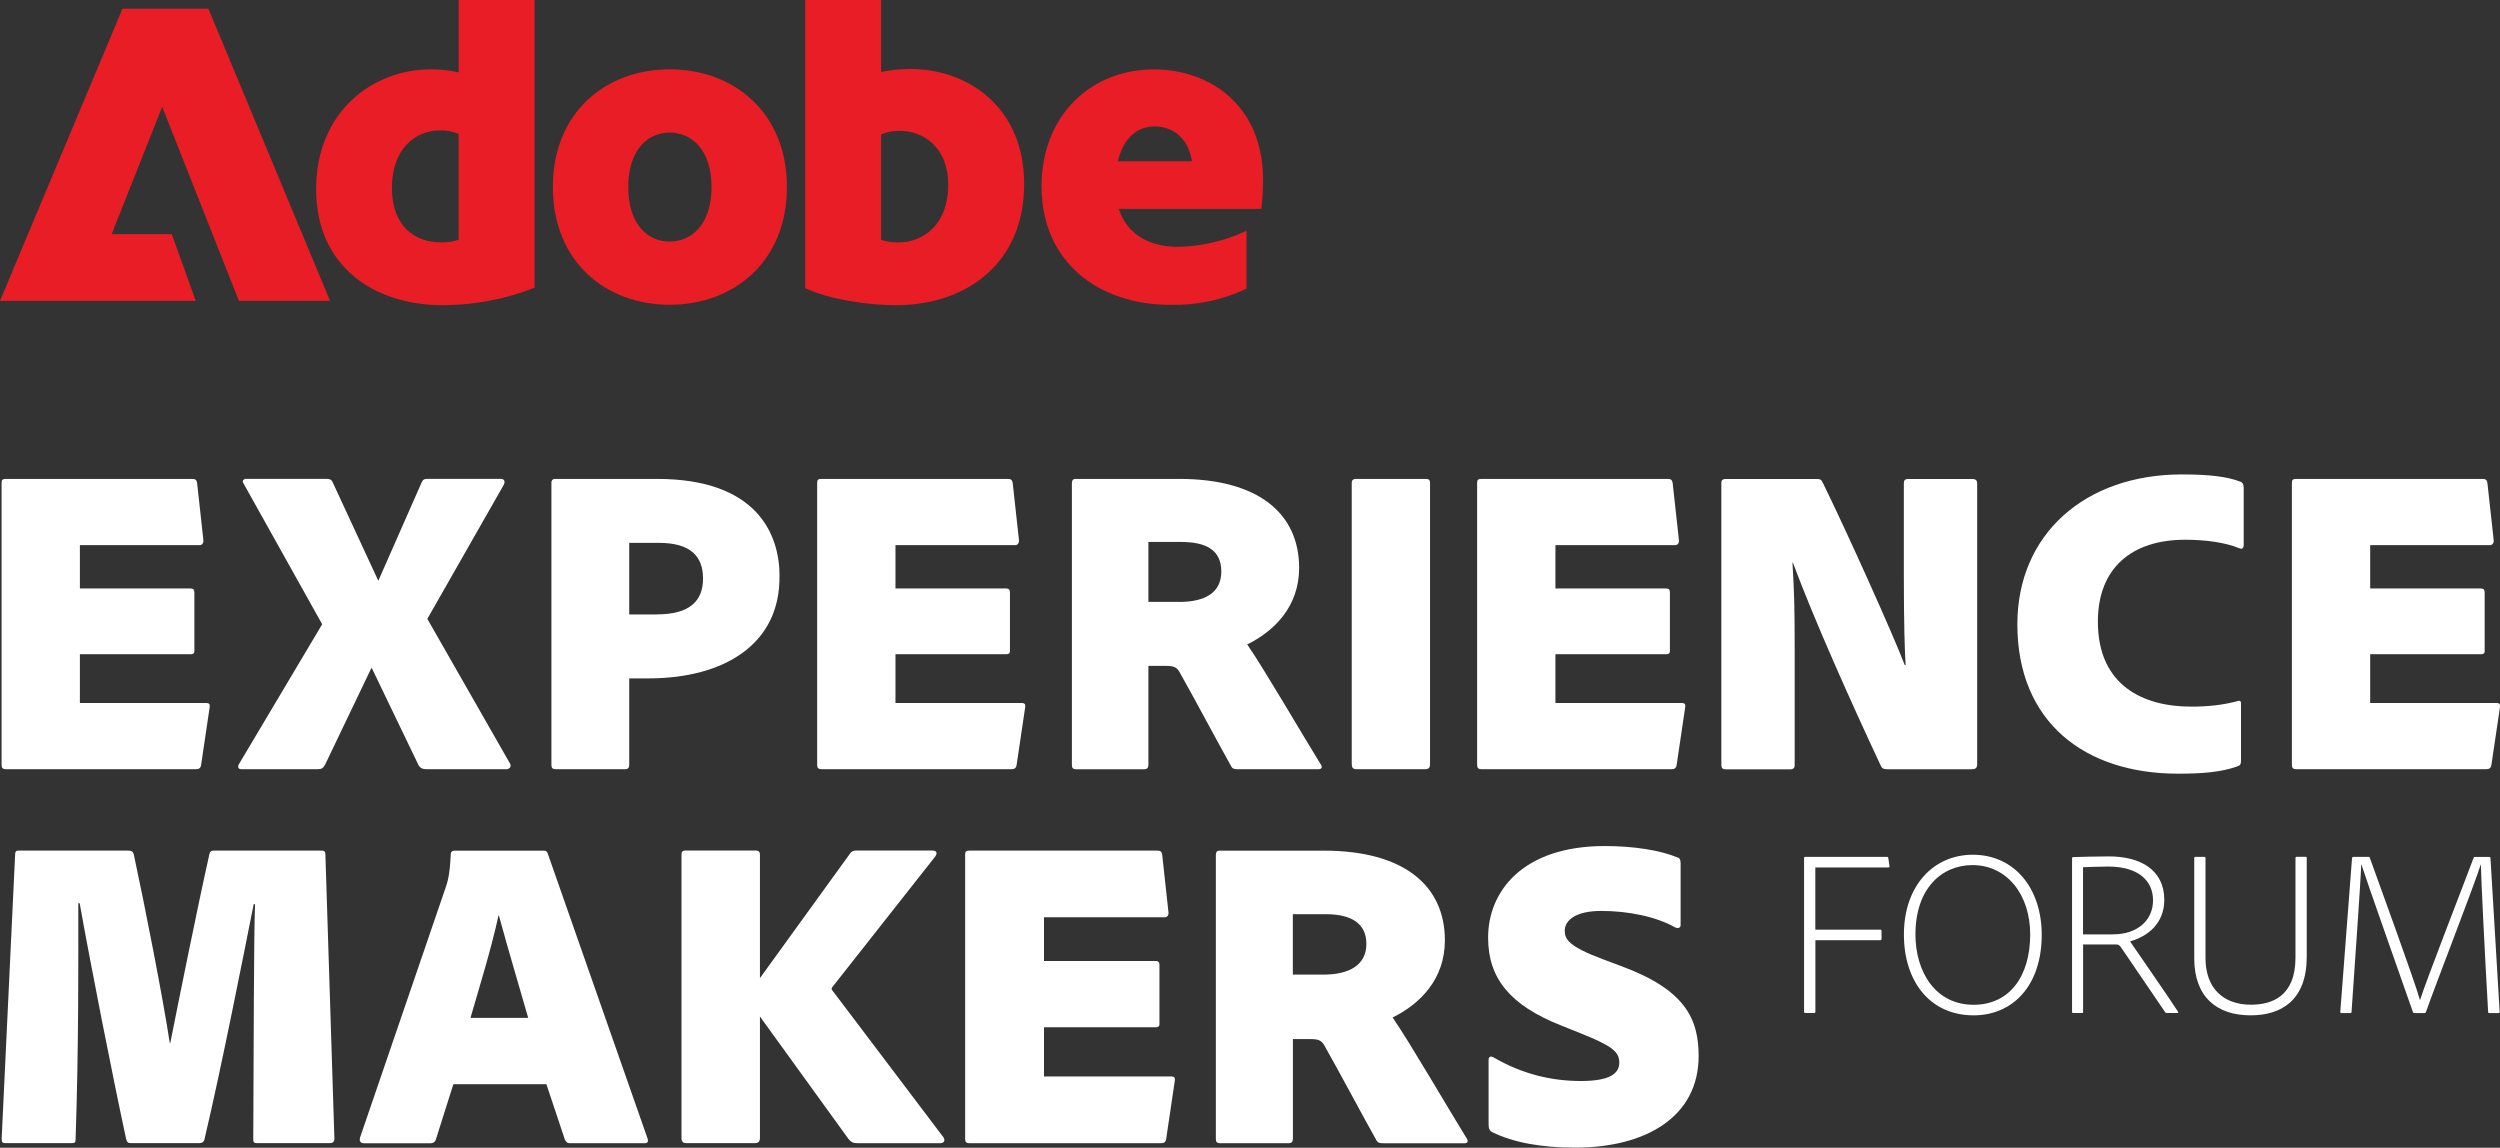
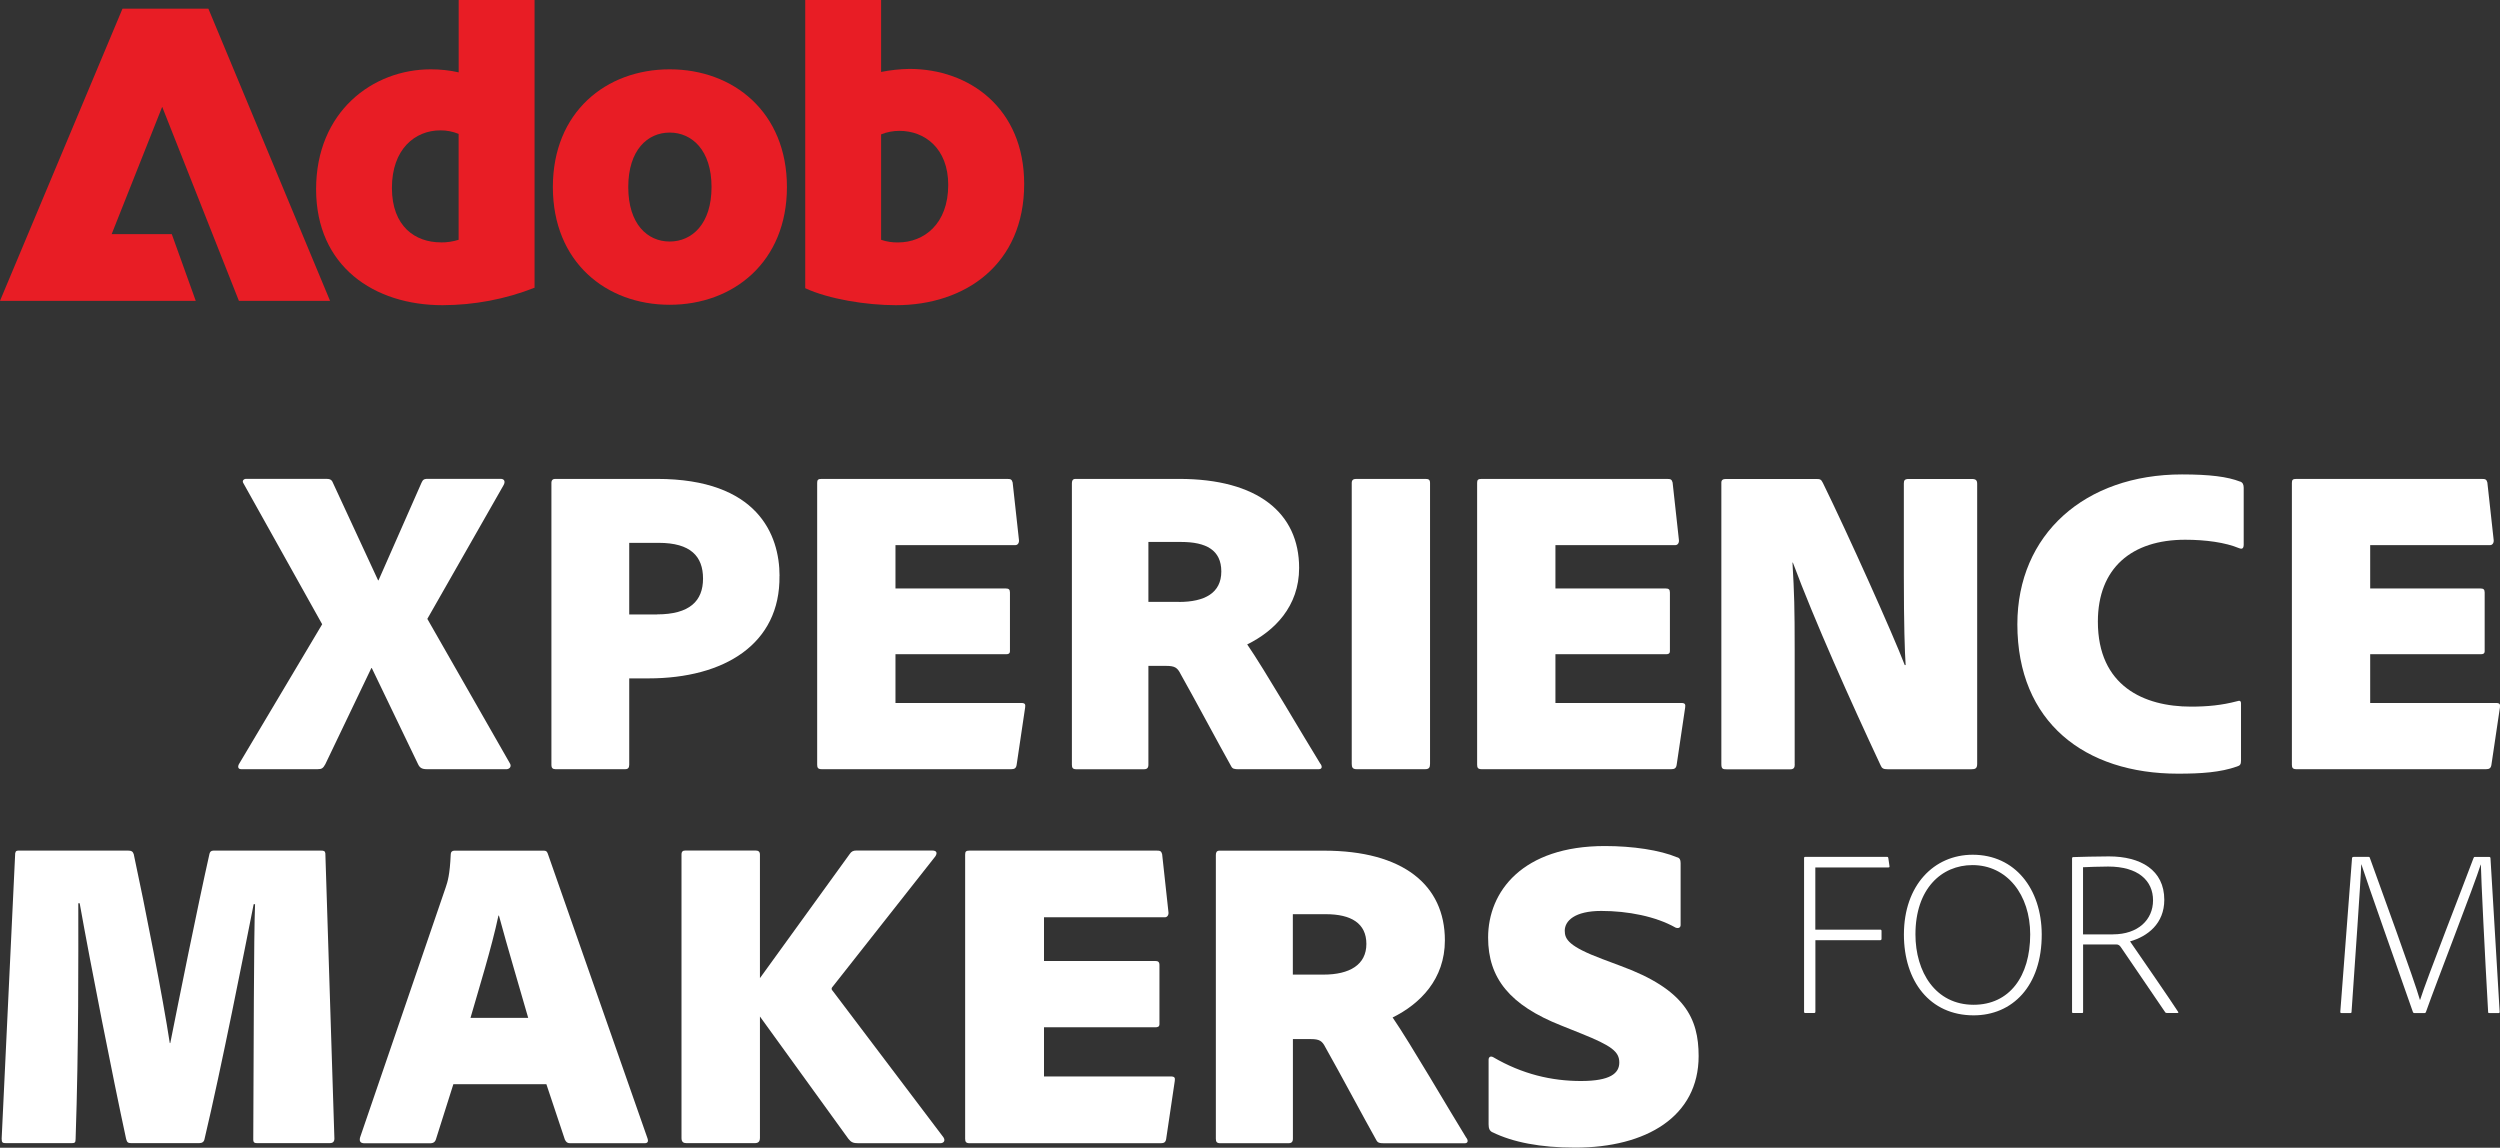
<svg xmlns="http://www.w3.org/2000/svg" id="Layer_2" viewBox="0 0 362.07 166.22">
  <rect x="0" y="0" width="362.07" height="166.22" fill="#333333" stroke="none" />
  <defs>
    <style>
      .cls-1 {
        fill: #fff;
      }

      .cls-2 {
        fill: #e81d25;
      }
    </style>
  </defs>
  <g id="Layer_1-2" data-name="Layer_1">
    <g>
      <g>
        <path id="Path_616342" class="cls-2" d="M17.74,1.26L0,43.57h28.35l-3.47-9.66h-8.71l7.32-18.44,11.11,28.1h13.2L30.18,1.26h-12.44Z" />
        <path id="Path_616343" class="cls-2" d="M64.09,44.2c-9.91,0-18.31-5.62-18.31-16.8s8.14-17.36,16.61-17.36c1.36,0,2.71.14,4.04.44V0h10.99v41.67c-4.24,1.67-8.76,2.52-13.32,2.53M63.83,35.11c.88.01,1.75-.12,2.59-.38v-15.34c-.84-.34-1.74-.52-2.65-.51-3.66,0-7.01,2.71-7.01,8.33s3.41,7.89,7.07,7.89" />
        <path id="Path_616344" class="cls-2" d="M96.99,44.14c-9.22,0-16.92-6.19-16.92-17.05s7.7-17.05,16.92-17.05,16.98,6.19,16.98,17.05-7.77,17.05-16.98,17.05M96.99,34.98c3.22,0,6.06-2.53,6.06-7.89s-2.85-7.89-6.06-7.89-6,2.53-6,7.89,2.77,7.89,6,7.89" />
        <path id="Path_616345" class="cls-2" d="M129.75,44.2c-4.29,0-9.72-.88-13.13-2.46V0h10.99v10.42c1.35-.27,2.73-.42,4.11-.44,8.65,0,16.61,5.68,16.61,16.67,0,11.62-8.52,17.55-18.56,17.55M127.61,19.45v15.28c.79.27,1.63.4,2.46.38,3.73,0,7.26-2.65,7.26-8.33,0-5.3-3.41-7.83-7.07-7.83-.91,0-1.81.17-2.65.51" />
-         <path id="Path_616346" class="cls-2" d="M150.84,27.03c0-10.54,7.39-16.98,16.23-16.98,8.27,0,15.85,5.3,15.85,15.97.01,1.41-.07,2.83-.25,4.23h-20.64c1.2,3.73,4.48,5.5,8.59,5.5,3.43-.07,6.81-.86,9.91-2.34v8.4c-3.45,1.63-7.23,2.43-11.05,2.34-10.48,0-18.63-6.31-18.63-17.11M161.89,23.36h10.74c-.57-3.6-2.97-5.05-5.43-5.05-2.34,0-4.48,1.52-5.3,5.05" />
      </g>
      <path class="cls-1" d="M196.49,111.4h9.91c.58,0,.71-.26.71-.78v-40.68c0-.45-.19-.58-.65-.58h-10.04c-.39,0-.65.13-.65.58v40.68c0,.52.13.78.71.78Z" />
      <path class="cls-1" d="M53.85,96.76l6.67,13.86c.26.58.58.78,1.3.78h11.6c.45-.06.71-.45.39-.91l-11.92-20.86,11.01-19.31c.32-.52.19-.97-.39-.97h-10.56c-.65,0-.71.19-.91.58l-6.22,14.12h-.06l-6.54-14.12c-.19-.52-.52-.58-1.04-.58h-11.53c-.32,0-.65.26-.39.65l11.4,20.41-11.99,20.15c-.26.39-.26.84.26.84h11.08c.58,0,.78-.13,1.1-.71l6.67-13.93h.06Z" />
-       <path class="cls-1" d="M28.35,111.4c.45,0,.71-.13.78-.65l1.23-8.29c.06-.45,0-.65-.58-.65H11.57v-7.06h16c.32,0,.58-.06.58-.45v-8.49c0-.45-.19-.58-.58-.58H11.57v-6.28h17.36c.39,0,.58-.39.52-.78l-.91-8.29c-.13-.45-.26-.52-.84-.52H.88c-.52,0-.65.13-.65.58v40.81c0,.45.13.65.65.65h27.47Z" />
      <path class="cls-1" d="M118.99,111.4h27.47c.45,0,.71-.13.78-.65l1.23-8.29c.06-.45,0-.65-.58-.65h-18.2v-7.06h16c.32,0,.58-.06.58-.45v-8.49c0-.45-.19-.58-.58-.58h-16v-6.28h17.36c.39,0,.58-.39.52-.78l-.91-8.29c-.13-.45-.26-.52-.84-.52h-26.82c-.52,0-.65.13-.65.58v40.81c0,.45.13.65.65.65Z" />
      <path class="cls-1" d="M112.9,83.42c0-5.96-3.17-14.06-17.75-14.06h-14.77c-.32,0-.52.19-.52.52v40.94c0,.39.19.58.58.58h10.11c.39,0,.58-.19.58-.65v-12.5h2.78c11.01,0,19.11-4.99,18.98-14.84ZM95.15,88.99h-4.02v-10.37h4.28c4.6,0,6.41,1.94,6.41,5.18s-1.94,5.18-6.67,5.18Z" />
      <path class="cls-1" d="M361.47,101.81h-18.2v-7.06h16c.32,0,.58-.06.58-.45v-8.49c0-.45-.19-.58-.58-.58h-16v-6.28h17.36c.39,0,.58-.39.52-.78l-.91-8.29c-.13-.45-.26-.52-.84-.52h-26.82c-.52,0-.65.13-.65.58v40.81c0,.45.13.65.65.65h27.47c.45,0,.71-.13.78-.65l1.23-8.29c.06-.45,0-.65-.58-.65Z" />
      <path class="cls-1" d="M324.43,69.75c-1.81-.71-4.41-1.04-8.42-1.04-14.06,0-23.84,8.68-23.84,21.7,0,14.19,9.78,21.64,23.26,21.64,3.37,0,6.16-.19,8.55-1.04.45-.13.58-.32.58-.84v-8.29c0-.39-.19-.45-.58-.32-2.2.58-4.28.78-6.67.78-6.8,0-13.48-2.98-13.48-12.31,0-7.77,4.92-11.86,12.63-11.86,2.98,0,5.83.39,7.84,1.23.32.13.65.13.65-.52v-8.23c0-.45-.13-.78-.52-.91Z" />
      <path class="cls-1" d="M179.47,111.4h11.53c.52,0,.52-.45.19-.84-2.33-3.76-8.1-13.67-10.56-17.23,3.95-1.94,7.52-5.51,7.52-11.08,0-7.97-6.02-12.89-17.36-12.89h-15.03c-.45,0-.52.32-.52.65v40.75c0,.45.13.65.65.65h9.78c.45,0,.65-.19.65-.65v-14.32h2.59c1.23,0,1.62.26,2.07,1.17,2.01,3.56,5.57,10.24,7.32,13.35.19.39.45.45,1.17.45ZM170.73,87.17h-4.41v-8.68h4.73c3.63,0,5.83,1.17,5.83,4.28s-2.4,4.41-6.15,4.41Z" />
      <path class="cls-1" d="M243.47,101.81h-18.2v-7.06h16c.32,0,.58-.06.58-.45v-8.49c0-.45-.19-.58-.58-.58h-16v-6.28h17.36c.39,0,.58-.39.52-.78l-.91-8.29c-.13-.45-.26-.52-.84-.52h-26.82c-.52,0-.65.13-.65.58v40.81c0,.45.13.65.65.65h27.47c.45,0,.71-.13.78-.65l1.23-8.29c.06-.45,0-.65-.58-.65Z" />
      <path class="cls-1" d="M259.92,110.69v-16.45c0-6.28-.06-8.29-.32-12.76h.06c3.11,8.36,8.36,20.08,12.7,29.35.19.45.39.58,1.04.58h12.11c.58,0,.84-.13.84-.78v-40.55c0-.52-.19-.71-.78-.71h-9.13c-.58,0-.71.19-.71.65v13.34c0,7.13.13,11.01.26,12.96h-.13c-1.68-4.41-8.29-19.11-11.85-26.37-.26-.52-.39-.58-.97-.58h-13.09c-.39,0-.65.13-.65.52v40.75c0,.71.19.78.78.78h9.2c.52,0,.65-.26.65-.71Z" />
      <g>
        <path class="cls-1" d="M262.91,146.54c0,.14-.04.17-.2.17h-1.29c-.1,0-.14-.07-.14-.17v-22.24c0-.14.03-.2.17-.2h11.83c.14,0,.17.03.2.17l.17,1.16c.03.17-.04.2-.17.2h-10.57v9.01h9.42c.1,0,.17.07.17.17v1.19c0,.1-.1.17-.2.17h-9.38v10.37Z" />
        <path class="cls-1" d="M295.7,135.28c.03,7.58-4.29,11.77-9.86,11.77-6.36,0-10.1-4.96-10.1-11.7,0-7.14,4.35-11.56,9.96-11.56,6.15,0,9.96,4.96,10,11.49ZM285.83,145.52c5.2,0,8.2-4.11,8.2-10.2,0-5.75-3.37-10.03-8.36-10.03-4.49,0-8.26,3.43-8.26,10.03,0,5.44,2.89,10.2,8.43,10.2Z" />
        <path class="cls-1" d="M300.26,146.71c-.1,0-.17,0-.17-.17v-22.17c0-.14.03-.24.17-.24,1.19-.03,3.23-.1,5.17-.1,4.59,0,8.02,1.97,8.02,6.29,0,3.44-2.41,5.3-4.96,6.02,1.16,1.67,6.19,8.98,6.94,10.17.1.1.07.2-.07.2h-1.53c-.14,0-.2-.03-.27-.14-1.12-1.63-4.39-6.46-6.32-9.28-.24-.37-.41-.51-.75-.51h-4.8v9.76c0,.14-.03.17-.14.17h-1.29ZM306.01,135.32c3.64,0,5.81-2.11,5.81-4.93s-2.11-4.89-6.5-4.89c-1.4,0-2.86.07-3.64.1v9.73h4.32Z" />
-         <path class="cls-1" d="M319.42,138.78c0,4.25,2.48,6.73,6.6,6.73,3.03,0,6.43-1.22,6.43-6.83v-14.42c0-.1.07-.17.17-.17h1.29c.14,0,.17.07.17.17v14.32c0,6.12-3.5,8.47-8.13,8.47-4.93,0-8.16-2.69-8.16-8.26v-14.52c0-.1.03-.17.17-.17h1.29c.1,0,.17.03.17.17v14.52Z" />
        <path class="cls-1" d="M340.85,124.1h2.18c.1,0,.17.03.2.17,1.29,3.6,6.5,17.85,7.24,20.54h.03c.85-2.75,6.46-17.1,7.72-20.5.07-.14.07-.2.2-.2h2.07c.14,0,.17.03.2.17l1.33,22.27c0,.14-.07.17-.14.17h-1.33c-.17,0-.2-.03-.2-.17-.48-8.33-1.02-19.38-1.05-21.32h-.03c-.88,2.86-6.46,17.17-7.92,21.32-.07.17-.14.17-.2.17h-1.46c-.17,0-.2-.07-.24-.17-2.14-6.12-6.56-18.57-7.45-21.35h-.03c-.07,2.48-.92,14.21-1.4,21.35,0,.14-.07.17-.2.17h-1.26c-.1,0-.17-.03-.17-.17l1.7-22.27c.03-.14.1-.17.2-.17Z" />
      </g>
      <g>
        <path class="cls-1" d="M2.78,123.19h15.74c.52,0,.72.13.85.52,1.63,7.57,4.24,20.89,5.22,27.36h.07c1.18-5.94,3.92-19.59,5.68-27.42.07-.26.2-.46.59-.46h15.54c.46,0,.59.07.65.39l1.31,41.33c0,.46-.26.65-.65.65h-10.51c-.39,0-.59-.07-.59-.52.07-12.47.07-29.71.26-34.09h-.2c-1.31,6.6-4.7,23.83-7.12,34.02-.07.39-.33.59-.78.59h-9.79c-.46,0-.65-.07-.78-.59-1.96-9.08-5.16-25.33-6.73-34.15h-.2c0,7.97.07,20.57-.39,34.15,0,.52-.13.59-.59.59H.89c-.52,0-.65-.07-.65-.65l1.96-41.33c.07-.39.26-.39.59-.39Z" />
        <path class="cls-1" d="M65.66,157.02l-2.48,7.84c-.13.52-.39.72-.91.72h-9.47c-.65,0-.78-.33-.65-.85l12.41-36.24c.26-.78.59-1.76.72-4.77,0-.33.2-.52.52-.52h12.93c.33,0,.46.07.59.39l14.43,41.2c.2.52.07.78-.39.78h-10.77c-.39,0-.59-.13-.78-.52l-2.68-8.03h-13.45ZM76.5,147.42c-1.24-4.37-2.94-9.99-4.24-14.82h-.07c-.98,4.64-2.87,10.71-4.05,14.82h8.36Z" />
        <path class="cls-1" d="M136.64,164.72c.33.52,0,.85-.46.85h-11.88c-.72,0-1.04-.13-1.44-.65l-12.8-17.7v17.56c0,.59-.26.78-.78.78h-9.86c-.39,0-.72-.13-.72-.72v-41.07c0-.46.2-.59.59-.59h10.12c.39,0,.65.13.65.59v17.89l12.99-17.96c.26-.39.52-.52.98-.52h10.97c.78,0,.72.46.46.85l-14.82,18.81c-.26.26-.26.46,0,.72l16,21.16Z" />
        <path class="cls-1" d="M168.9,164.92c-.07.52-.33.65-.78.65h-27.69c-.52,0-.65-.2-.65-.65v-41.14c0-.46.13-.59.65-.59h27.03c.59,0,.72.07.85.52l.91,8.36c.07.39-.13.78-.52.78h-17.5v6.33h16.13c.39,0,.59.13.59.59v8.55c0,.39-.26.46-.59.46h-16.13v7.12h18.35c.59,0,.65.2.59.65l-1.24,8.36Z" />
        <path class="cls-1" d="M176.74,165.57c-.52,0-.65-.2-.65-.65v-41.07c0-.33.07-.65.52-.65h15.15c11.43,0,17.5,4.96,17.5,12.99,0,5.62-3.59,9.21-7.57,11.17,2.48,3.59,8.29,13.58,10.64,17.37.33.39.33.85-.2.85h-11.62c-.72,0-.98-.07-1.18-.46-1.76-3.13-5.35-9.86-7.38-13.45-.46-.91-.85-1.18-2.09-1.18h-2.61v14.43c0,.46-.2.65-.65.65h-9.86ZM191.69,141.15c3.79,0,6.2-1.44,6.2-4.44s-2.22-4.31-5.88-4.31h-4.77v8.75h4.44Z" />
        <path class="cls-1" d="M216.18,164c-.46-.2-.59-.59-.59-1.17v-9.34c0-.39.26-.59.65-.39,4.24,2.48,8.49,3.46,12.73,3.46s5.55-1.11,5.55-2.68-1.11-2.42-5.48-4.18l-2.94-1.18c-7.44-2.94-10.58-6.86-10.58-12.73,0-6.66,4.96-13.26,16.91-13.26,4.05,0,7.97.59,10.45,1.63.39.07.52.39.52.85v9.01c0,.2-.2.52-.72.33-2.87-1.63-6.92-2.42-10.77-2.42s-5.29,1.44-5.29,2.87c0,1.24.59,2.28,5.48,4.11l2.61.98c9.27,3.4,11.3,7.57,11.3,13.06,0,8.75-7.57,13.26-17.89,13.26-5.03,0-9.01-.78-11.95-2.22Z" />
      </g>
    </g>
  </g>
</svg>